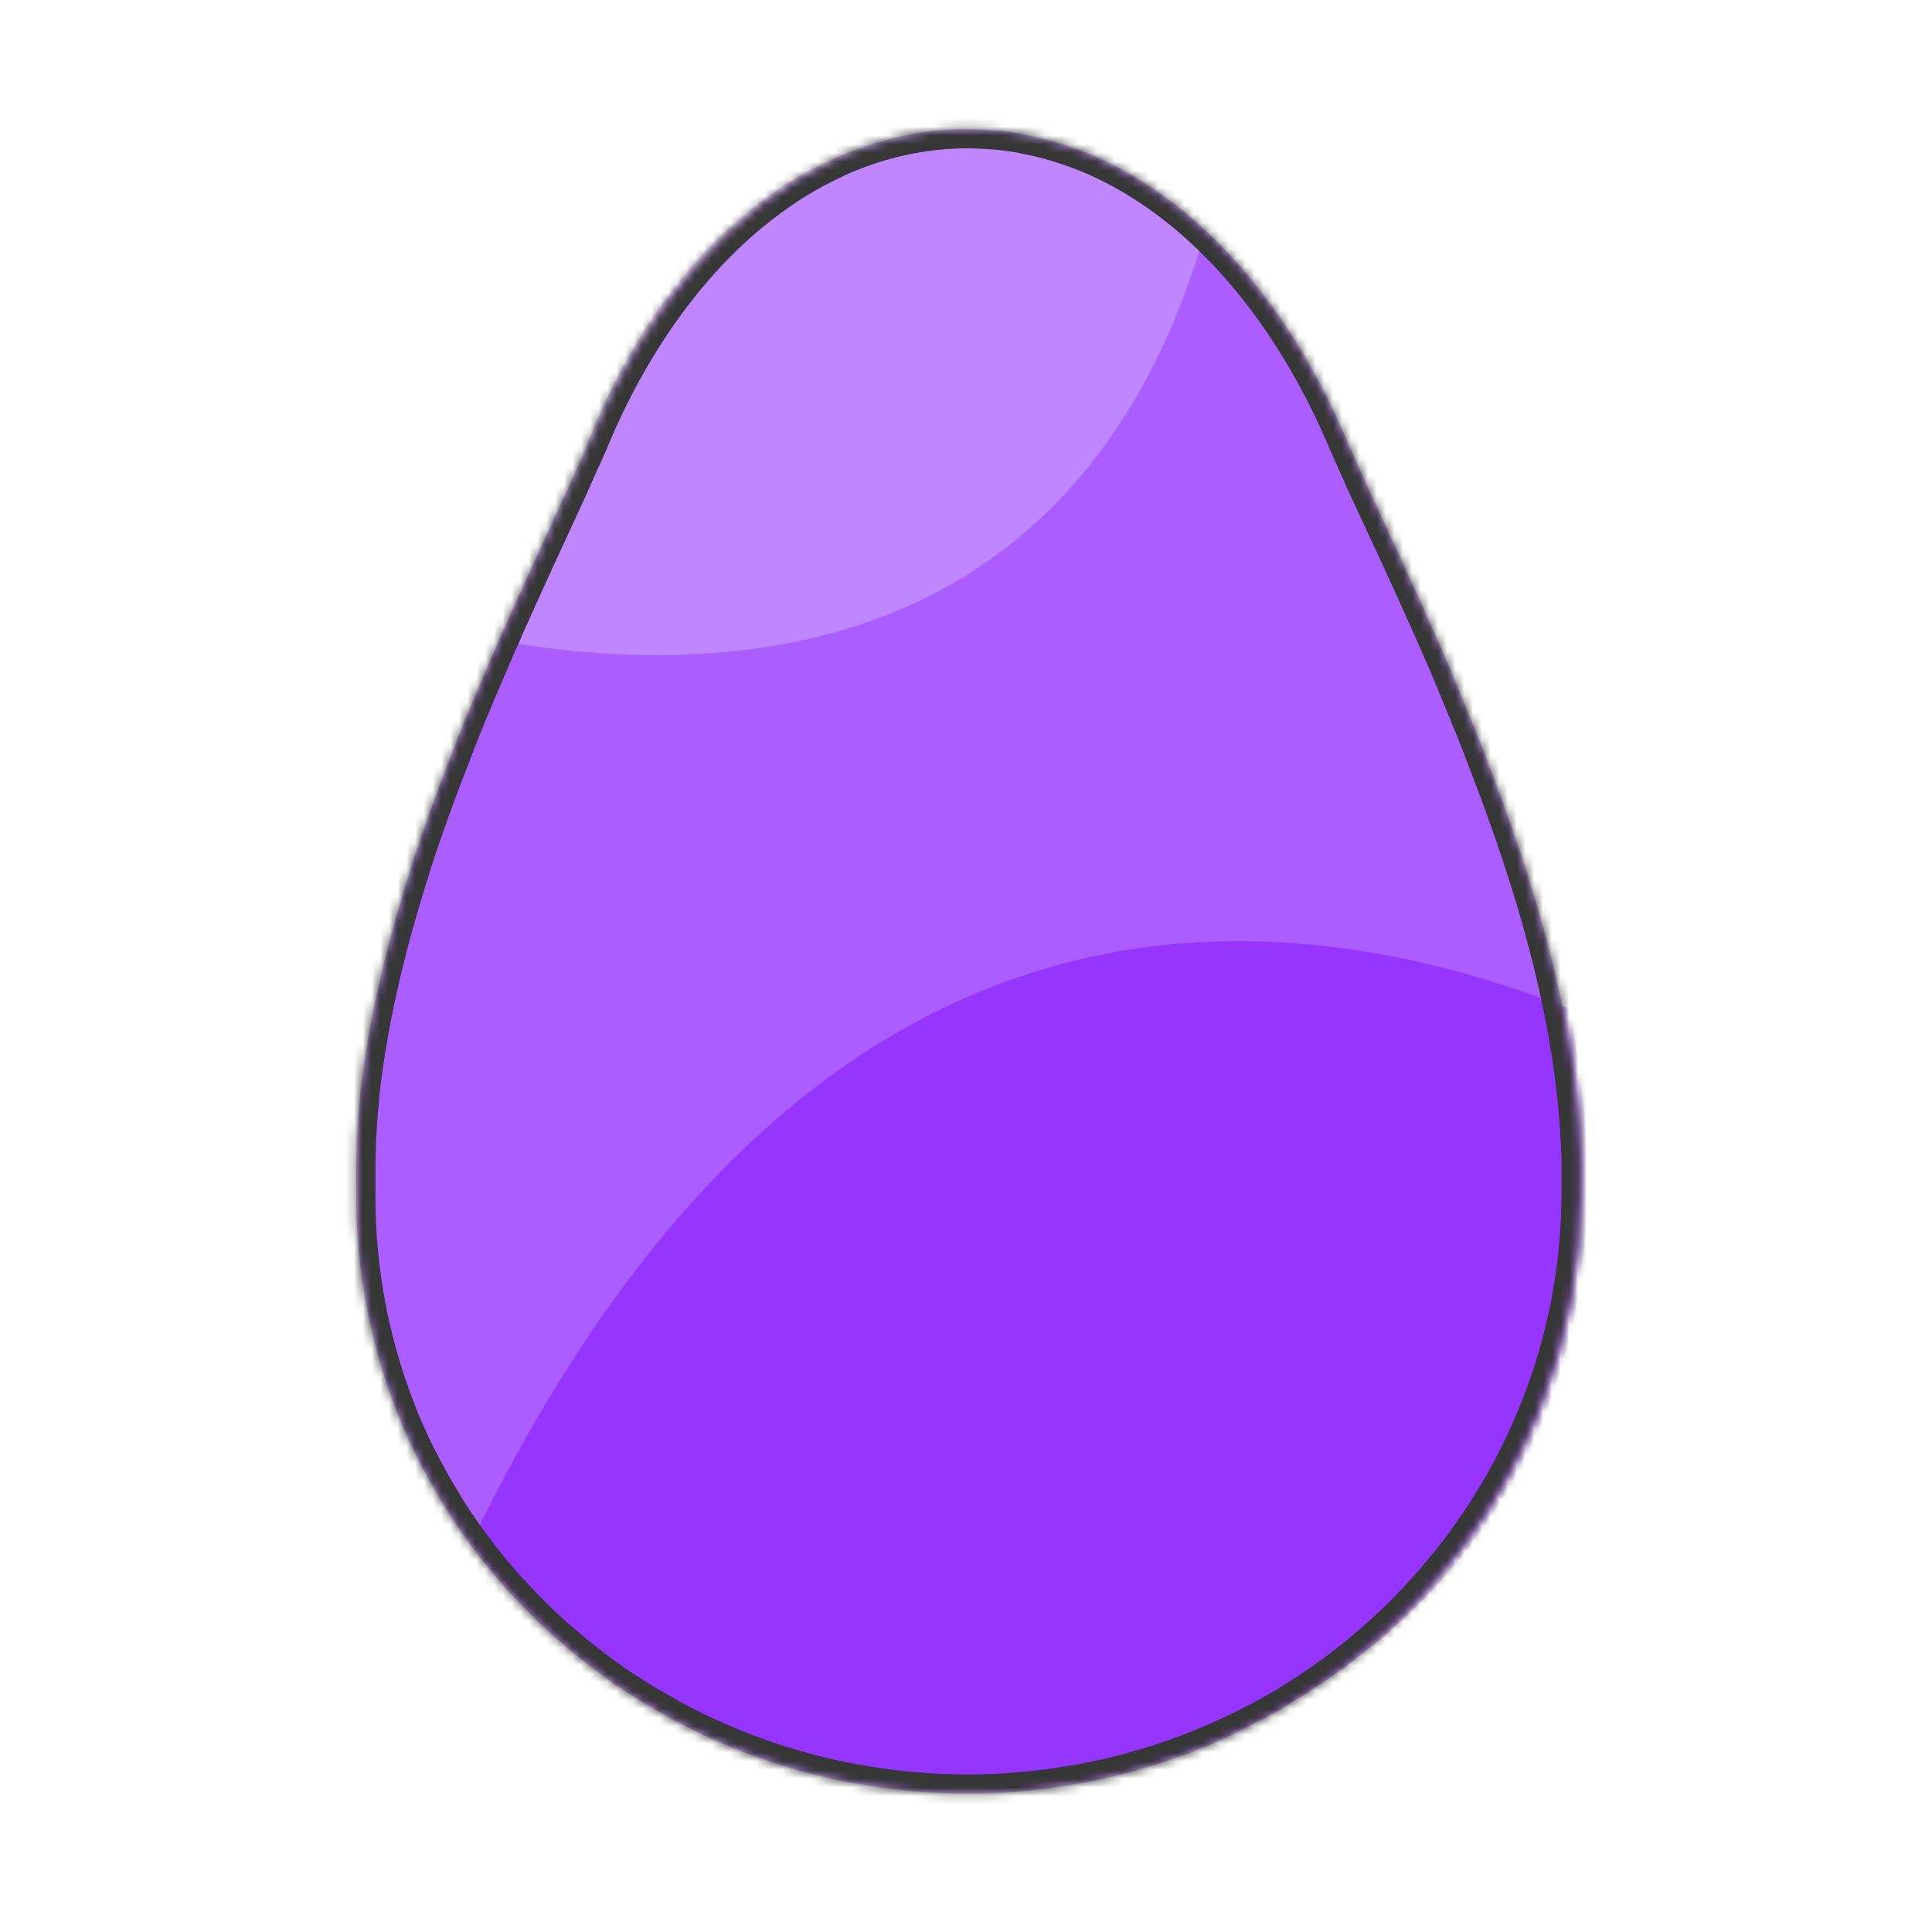
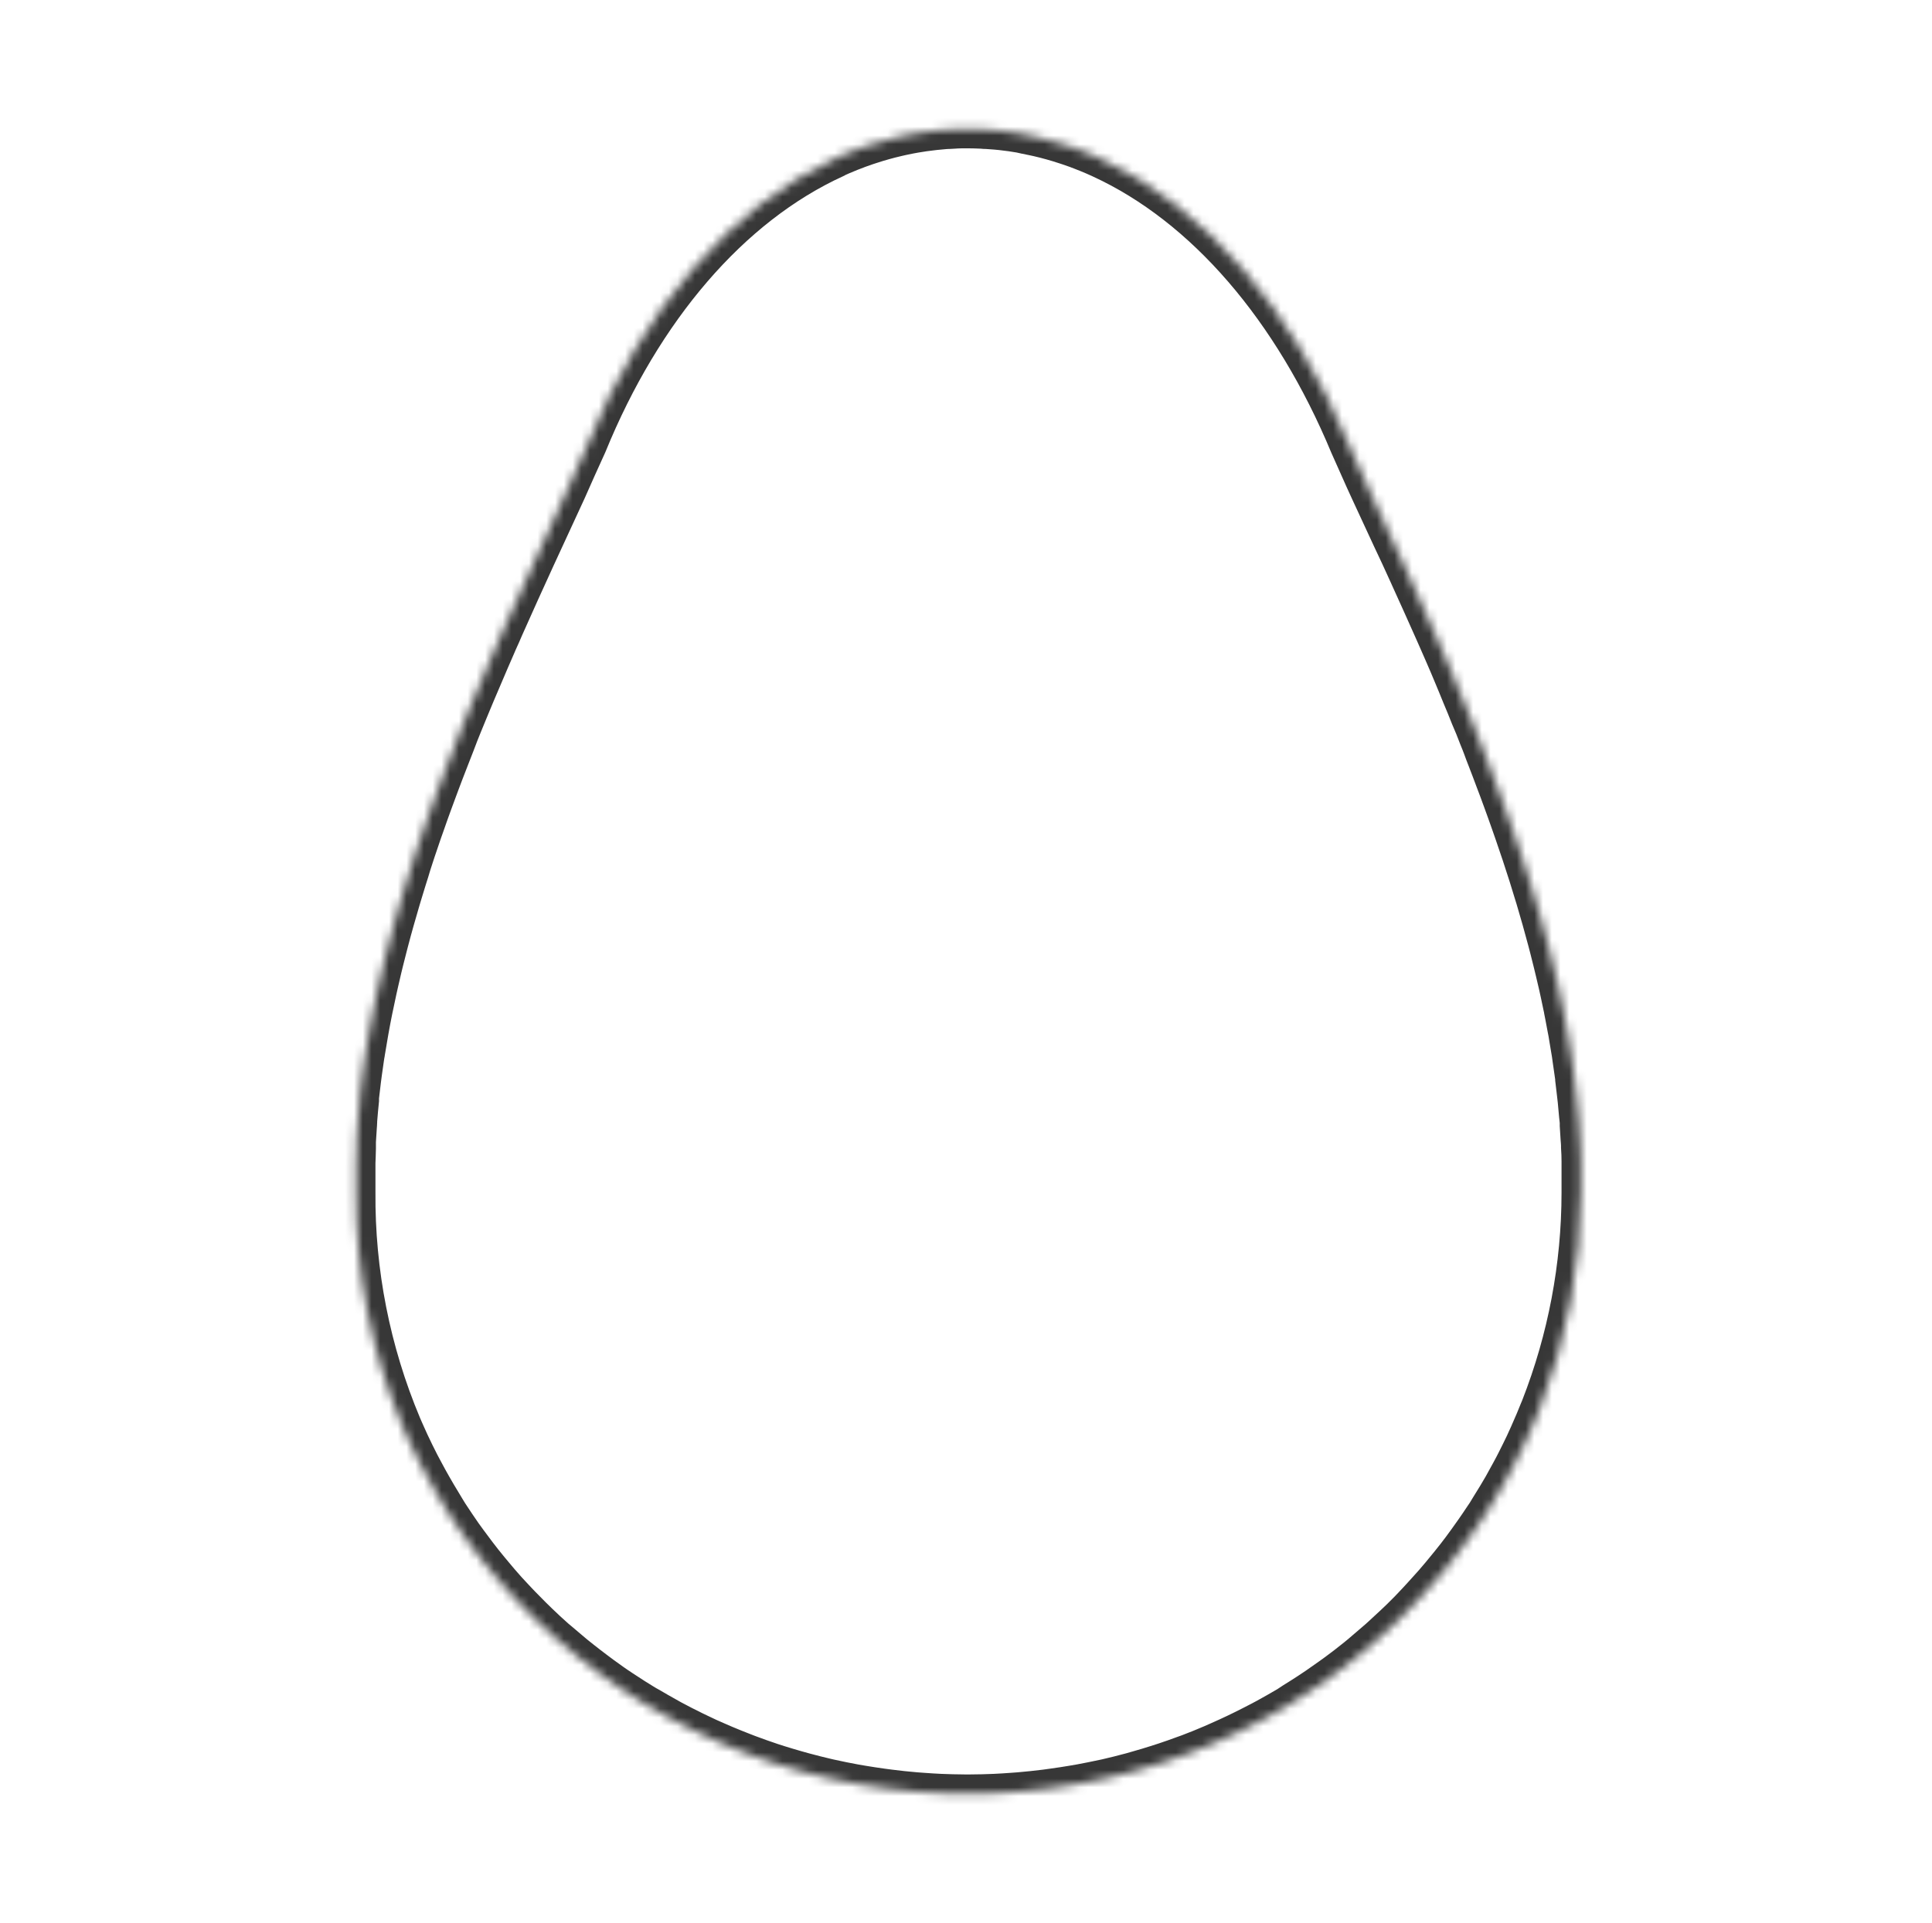
<svg xmlns="http://www.w3.org/2000/svg" width="221" height="220" viewBox="0 0 221 220" fill="none">
  <mask id="mask0_1421_131329" style="mask-type:alpha" maskUnits="userSpaceOnUse" x="40" y="14" width="141" height="192">
-     <path d="M180.823 136.465C180.823 136.378 180.823 136.296 180.823 136.205C180.823 135.383 180.823 134.556 180.823 133.728V133.647C180.823 133.401 180.823 133.166 180.823 132.906C180.823 132.352 180.803 131.799 180.764 131.247C180.764 131.189 180.764 131.137 180.764 131.079C180.764 130.805 180.73 130.531 180.71 130.257C180.681 129.776 180.656 129.256 180.617 128.751V128.516C180.617 128.242 180.568 127.968 180.543 127.698C180.499 127.218 180.46 126.737 180.411 126.256L180.382 125.943C180.357 125.684 180.323 125.424 180.294 125.169C180.24 124.688 180.186 124.207 180.127 123.755L180.098 123.515V123.371C180.068 123.13 180.029 122.89 179.995 122.649C179.931 122.168 179.867 121.716 179.794 121.25L179.735 120.827C179.735 120.827 179.735 120.803 179.735 120.793C179.701 120.577 179.661 120.36 179.627 120.144C179.554 119.663 179.475 119.206 179.392 118.74C179.363 118.567 179.338 118.394 179.309 118.22C179.274 118.028 179.235 117.836 179.196 117.639C179.113 117.158 179.02 116.701 178.931 116.23L178.828 115.706C178.828 115.706 178.828 115.667 178.828 115.643C178.794 115.475 178.755 115.306 178.721 115.162C178.623 114.681 178.52 114.2 178.417 113.72C178.338 113.364 178.265 113.008 178.182 112.652C178.074 112.171 177.956 111.69 177.843 111.209C177.76 110.863 177.682 110.517 177.594 110.176C177.471 109.666 177.339 109.156 177.211 108.651L176.961 107.689C176.81 107.132 176.658 106.569 176.501 106.006L176.28 105.203C176.045 104.376 175.805 103.549 175.56 102.722L175.536 102.655C175.297 101.853 175.05 101.052 174.796 100.25C174.707 99.967 174.609 99.683 174.521 99.399C174.345 98.861 174.173 98.322 173.997 97.784C173.884 97.447 173.771 97.11 173.654 96.774C173.492 96.293 173.33 95.812 173.164 95.331L172.791 94.264C172.63 93.783 172.468 93.34 172.301 92.879C172.169 92.508 172.032 92.138 171.9 91.773C171.733 91.326 171.571 90.883 171.41 90.436L170.983 89.306L170.493 88.003C170.351 87.623 170.204 87.243 170.057 86.868C169.91 86.493 169.719 86.007 169.567 85.574C169.415 85.142 169.268 84.815 169.116 84.43L168.626 83.175L168.136 82.016L167.646 80.79C167.485 80.4 167.323 80.006 167.156 79.616C166.99 79.227 166.823 78.813 166.666 78.414L166.176 77.236L165.686 76.068C165.515 75.668 165.343 75.265 165.167 74.865L164.711 73.822C164.52 73.384 164.329 72.947 164.133 72.509L163.971 72.144C163.073 70.121 162.171 68.116 161.266 66.128C161.217 66.013 161.163 65.897 161.114 65.787L160.247 63.892L160.1 63.57C159.773 62.874 159.447 62.179 159.12 61.483C158.302 59.709 157.488 57.949 156.67 56.193C155.852 54.438 155.112 52.693 154.318 50.952C147.869 35.449 137.834 23.658 125.883 18.171L125.804 18.133C125.358 17.931 124.907 17.734 124.457 17.551C124.221 17.45 123.967 17.359 123.741 17.267L123.129 17.032L122.261 16.729L121.85 16.594C120.821 16.254 119.772 15.961 118.704 15.714L118.214 15.608C117.91 15.541 117.601 15.478 117.298 15.421L116.69 15.286C116.352 15.233 116.019 15.175 115.681 15.127C115.342 15.079 114.887 15.021 114.49 14.978L113.892 14.921C113.539 14.892 113.186 14.863 112.834 14.844C112.662 14.844 112.486 14.844 112.309 14.815C111.785 14.791 111.256 14.771 110.722 14.771H110.663C110.129 14.771 109.6 14.771 109.075 14.815L108.546 14.844C108.193 14.844 107.845 14.892 107.492 14.921L106.895 14.978C106.498 15.021 106.101 15.07 105.704 15.127C105.307 15.185 105.028 15.233 104.695 15.286L104.062 15.401C103.759 15.459 103.45 15.522 103.146 15.589L102.681 15.695C101.612 15.942 100.564 16.235 99.535 16.575L99.123 16.709L98.251 17.017L97.638 17.253C97.398 17.344 97.148 17.436 96.923 17.537C96.472 17.719 96.021 17.916 95.575 18.118L95.502 18.171C83.555 23.653 73.52 35.444 67.223 50.87C66.425 52.611 65.645 54.356 64.871 56.112C62.539 61.151 60.113 66.383 57.732 71.749C57.482 72.322 57.242 72.899 56.972 73.471C56.918 73.606 56.86 73.735 56.801 73.87C56.561 74.423 56.311 74.976 56.076 75.534C56.036 75.62 56.002 75.702 55.968 75.789C55.478 76.957 54.958 78.135 54.463 79.314L54.39 79.487L53.802 80.9C53.689 81.17 53.577 81.439 53.469 81.708L52.925 83.035L52.552 83.963L52.062 85.247C51.925 85.594 51.788 85.94 51.656 86.286C51.391 86.959 51.131 87.632 50.872 88.306C50.72 88.715 50.563 89.118 50.411 89.522C50.259 89.926 50.132 90.268 49.995 90.643C49.857 91.018 49.7 91.431 49.558 91.826C49.416 92.22 49.289 92.561 49.157 92.932C49.024 93.302 48.858 93.778 48.711 94.201C48.588 94.543 48.466 94.884 48.348 95.225C48.103 95.934 47.863 96.641 47.628 97.346C47.54 97.611 47.456 97.875 47.368 98.139C47.197 98.664 47.025 99.188 46.878 99.712L46.574 100.674C46.427 101.155 46.285 101.611 46.143 102.083C46.045 102.4 45.952 102.717 45.854 103.044C45.702 103.559 45.555 104.073 45.408 104.588C45.33 104.852 45.251 105.117 45.178 105.386C44.967 106.141 44.756 106.896 44.56 107.656L44.389 108.315C44.242 108.882 44.1 109.445 43.958 110.012C43.889 110.301 43.816 110.589 43.747 110.882C43.624 111.397 43.507 111.911 43.389 112.426C43.325 112.71 43.257 112.993 43.198 113.277C43.066 113.869 42.938 114.465 42.821 115.056C42.777 115.249 42.737 115.446 42.698 115.638C42.541 116.412 42.394 117.187 42.257 117.966C42.218 118.182 42.179 118.398 42.145 118.62C42.042 119.192 41.944 119.764 41.855 120.341C41.855 120.442 41.821 120.543 41.801 120.649C41.772 120.812 41.752 120.976 41.728 121.13C41.65 121.668 41.571 122.207 41.498 122.745C41.463 123.01 41.424 123.27 41.395 123.529C41.307 124.202 41.228 124.876 41.155 125.549C41.155 125.616 41.155 125.688 41.155 125.756C41.155 125.823 41.155 125.799 41.155 125.818C41.155 125.837 41.155 125.866 41.155 125.89C41.076 126.669 41.003 127.453 40.944 128.232V128.405C40.944 128.578 40.919 128.747 40.91 128.92C40.87 129.482 40.831 130.045 40.802 130.608C40.802 130.737 40.802 130.862 40.802 130.992V131.415C40.802 131.968 40.758 132.517 40.748 133.065C40.748 133.233 40.748 133.401 40.748 133.57V133.796C40.748 134.58 40.748 135.359 40.748 136.138C40.748 136.229 40.748 136.311 40.748 136.397C40.671 145.544 42.46 154.613 46.011 163.071C46.167 163.446 46.339 163.812 46.501 164.182C46.662 164.552 46.77 164.797 46.917 165.1C47.29 165.898 47.677 166.689 48.079 167.471C48.24 167.779 48.407 168.082 48.569 168.389C48.848 168.918 49.137 169.442 49.436 169.967L50.009 170.957C50.337 171.505 50.671 172.049 50.989 172.587C51.117 172.789 51.234 173.001 51.362 173.198L51.465 173.352C51.945 174.089 52.435 174.817 52.935 175.535C53.14 175.824 53.351 176.107 53.557 176.391C53.91 176.872 54.272 177.353 54.635 177.834C54.86 178.127 55.081 178.415 55.311 178.704C55.759 179.262 56.211 179.812 56.669 180.353L57.208 180.993C57.756 181.634 58.315 182.253 58.883 182.849C59.118 183.104 59.373 183.354 59.599 183.604C60.03 184.051 60.466 184.489 60.902 184.926C61.147 185.167 61.392 185.407 61.637 185.643C62.264 186.249 62.906 186.845 63.558 187.422L64.048 187.831C64.626 188.312 65.204 188.826 65.797 189.312L66.581 189.937C67.096 190.346 67.61 190.74 68.135 191.134L68.875 191.687C69.615 192.226 70.345 192.755 71.129 193.265C71.305 193.385 71.486 193.5 71.668 193.616C72.285 194.026 72.911 194.424 73.544 194.808C73.819 194.977 74.093 195.145 74.373 195.289C74.975 195.645 75.583 195.996 76.2 196.337L76.886 196.722C77.715 197.164 78.547 197.597 79.39 198.006L80.032 198.314C80.686 198.634 81.355 198.94 82.041 199.232L82.894 199.602C83.6 199.901 84.31 200.184 85.025 200.463L85.609 200.689C86.505 201.026 87.407 201.343 88.323 201.651L89.058 201.887C89.764 202.108 90.474 202.319 91.185 202.521L92.052 202.762C92.88 202.988 93.713 203.195 94.556 203.392C94.679 203.421 94.801 203.454 94.929 203.478C95.909 203.695 96.854 203.887 97.825 204.065L98.643 204.204C99.383 204.329 100.113 204.44 100.877 204.546L101.75 204.661C102.73 204.786 103.744 204.897 104.753 204.979L105.518 205.036C106.194 205.084 106.87 205.132 107.551 205.161C108.477 205.2 109.408 205.224 110.339 205.229H110.638H110.697H110.996C111.927 205.229 112.858 205.2 113.784 205.161C114.465 205.132 115.142 205.084 115.818 205.036L116.582 204.979C117.597 204.897 118.601 204.781 119.606 204.661L120.502 204.536C121.232 204.435 121.972 204.325 122.673 204.204L123.594 204.046C124.46 203.885 125.322 203.712 126.182 203.526L126.529 203.454C127.49 203.233 128.444 202.994 129.391 202.738L130.229 202.497C130.92 202.305 131.601 202.098 132.277 201.882L133.194 201.588C133.938 201.343 134.664 201.084 135.408 200.809C135.595 200.742 135.786 200.68 135.972 200.607C136.87 200.268 137.757 199.909 138.633 199.53C138.897 199.42 139.157 199.3 139.417 199.184C140.049 198.905 140.681 198.617 141.308 198.319L142.21 197.881C142.847 197.568 143.479 197.241 144.101 196.919L144.797 196.549C145.62 196.102 146.429 195.635 147.247 195.159L147.977 194.678C148.551 194.323 149.119 193.967 149.682 193.596L150.569 193.005C151.104 192.64 151.628 192.269 152.152 191.894L152.931 191.332C153.663 190.793 154.382 190.238 155.087 189.668C155.323 189.485 155.543 189.288 155.773 189.1C156.263 188.687 156.753 188.268 157.243 187.84C157.532 187.59 157.812 187.36 158.096 187.085C158.537 186.688 158.973 186.284 159.404 185.874L160.193 185.124C160.83 184.498 161.457 183.868 162.065 183.2C162.276 182.979 162.477 182.748 162.683 182.527C163.114 182.046 163.54 181.589 163.957 181.113C164.221 180.81 164.481 180.502 164.741 180.195C165.098 179.771 165.451 179.339 165.799 178.906C166.049 178.593 166.289 178.286 166.544 177.968C166.975 177.415 167.392 176.853 167.803 176.28C168.082 175.901 168.352 175.516 168.621 175.131C168.989 174.607 169.347 174.078 169.699 173.544C169.783 173.414 169.876 173.289 169.964 173.155C170.106 172.938 170.234 172.708 170.371 172.486C170.655 172.034 170.934 171.582 171.209 171.126C171.424 170.76 171.645 170.399 171.856 170.029C172.156 169.5 172.45 168.966 172.738 168.428C172.983 167.976 173.228 167.524 173.453 167.067C173.762 166.451 174.07 165.836 174.364 165.216L174.889 164.062C175.104 163.581 175.315 163.1 175.526 162.595C175.692 162.196 175.859 161.797 176.016 161.398L176.177 161.013C179.243 153.178 180.818 144.857 180.823 136.465Z" fill="#F4CF64" />
-   </mask>
+     </mask>
  <g mask="url(#mask0_1421_131329)">
    <path d="M180.823 136.465C180.823 136.378 180.823 136.296 180.823 136.205C180.823 135.383 180.823 134.556 180.823 133.728V133.647C180.823 133.401 180.823 133.166 180.823 132.906C180.823 132.352 180.803 131.799 180.764 131.247C180.764 131.189 180.764 131.137 180.764 131.079C180.764 130.805 180.73 130.531 180.71 130.257C180.681 129.776 180.656 129.256 180.617 128.751V128.516C180.617 128.242 180.568 127.968 180.543 127.698C180.499 127.217 180.46 126.737 180.411 126.256L180.382 125.943C180.357 125.684 180.323 125.424 180.294 125.169C180.24 124.688 180.186 124.207 180.127 123.755L180.098 123.515V123.371C180.068 123.13 180.029 122.89 179.995 122.649C179.931 122.168 179.867 121.716 179.794 121.25L179.735 120.827C179.735 120.827 179.735 120.803 179.735 120.793C179.701 120.577 179.661 120.36 179.627 120.144C179.554 119.663 179.475 119.206 179.392 118.74C179.363 118.567 179.338 118.394 179.309 118.22C179.274 118.028 179.235 117.836 179.196 117.639C179.113 117.158 179.02 116.701 178.931 116.23L178.828 115.706C178.828 115.706 178.828 115.667 178.828 115.643C178.794 115.475 178.755 115.306 178.721 115.162C178.623 114.681 178.52 114.2 178.417 113.72C178.338 113.364 178.265 113.008 178.182 112.652C178.074 112.171 177.956 111.69 177.843 111.209C177.76 110.863 177.682 110.517 177.594 110.176C177.471 109.666 177.339 109.156 177.211 108.651L176.961 107.689C176.81 107.132 176.658 106.569 176.501 106.006L176.28 105.203C176.045 104.376 175.805 103.549 175.56 102.722L175.536 102.655C175.297 101.853 175.05 101.052 174.796 100.25C174.707 99.967 174.609 99.683 174.521 99.399C174.345 98.861 174.173 98.322 173.997 97.784C173.884 97.447 173.771 97.11 173.654 96.774C173.492 96.293 173.33 95.812 173.164 95.331L172.791 94.264C172.63 93.783 172.468 93.34 172.301 92.879C172.169 92.508 172.032 92.138 171.9 91.773C171.733 91.326 171.571 90.883 171.41 90.436L170.983 89.306L170.493 88.003C170.351 87.623 170.204 87.243 170.057 86.868C169.91 86.493 169.719 86.007 169.567 85.574C169.415 85.142 169.268 84.815 169.116 84.43L168.626 83.175L168.136 82.016L167.646 80.79C167.485 80.4 167.323 80.006 167.156 79.616C166.99 79.227 166.823 78.813 166.666 78.414L166.176 77.236L165.686 76.068C165.515 75.668 165.343 75.265 165.167 74.865L164.711 73.822C164.52 73.384 164.329 72.947 164.133 72.509L163.971 72.144C163.073 70.121 162.171 68.116 161.266 66.128C161.217 66.013 161.163 65.897 161.114 65.787L160.247 63.892L160.1 63.57C159.773 62.874 159.447 62.179 159.12 61.483C158.302 59.709 157.488 57.949 156.67 56.193C155.852 54.438 155.112 52.693 154.318 50.952C147.869 35.449 137.834 23.658 125.883 18.171L125.804 18.133C125.358 17.931 124.908 17.734 124.457 17.551C124.221 17.45 123.967 17.359 123.741 17.267L123.129 17.032L122.261 16.729L121.85 16.594C120.821 16.254 119.772 15.961 118.704 15.714L118.214 15.608C117.91 15.541 117.601 15.478 117.298 15.421L116.69 15.286C116.352 15.233 116.019 15.175 115.681 15.127C115.342 15.079 114.887 15.021 114.49 14.978L113.892 14.921C113.539 14.892 113.186 14.863 112.834 14.844C112.662 14.844 112.486 14.844 112.309 14.815C111.785 14.791 111.256 14.771 110.722 14.771H110.663C110.129 14.771 109.6 14.771 109.075 14.815L108.546 14.844C108.193 14.844 107.845 14.892 107.492 14.921L106.895 14.978C106.498 15.021 106.101 15.07 105.704 15.127C105.307 15.185 105.028 15.233 104.695 15.286L104.062 15.401C103.759 15.459 103.45 15.522 103.146 15.589L102.681 15.695C101.612 15.942 100.564 16.235 99.535 16.575L99.123 16.709L98.251 17.017L97.638 17.253C97.398 17.344 97.148 17.436 96.923 17.537C96.472 17.719 96.021 17.916 95.575 18.118L95.502 18.171C83.555 23.653 73.52 35.444 67.223 50.87C66.425 52.611 65.645 54.356 64.871 56.112C62.539 61.151 60.113 66.383 57.732 71.749C57.482 72.322 57.242 72.899 56.972 73.471C56.918 73.606 56.86 73.735 56.801 73.87C56.561 74.423 56.311 74.976 56.076 75.534C56.036 75.62 56.002 75.702 55.968 75.789C55.478 76.957 54.958 78.135 54.463 79.314L54.39 79.487L53.802 80.9C53.689 81.17 53.577 81.439 53.469 81.708L52.925 83.035L52.552 83.963L52.062 85.247C51.925 85.594 51.788 85.94 51.656 86.286C51.391 86.959 51.131 87.632 50.872 88.306C50.72 88.715 50.563 89.118 50.411 89.522C50.259 89.926 50.132 90.268 49.995 90.643C49.857 91.018 49.7 91.431 49.558 91.826C49.416 92.22 49.289 92.561 49.157 92.932C49.024 93.302 48.858 93.778 48.711 94.201C48.588 94.543 48.466 94.884 48.348 95.225C48.103 95.934 47.863 96.641 47.628 97.346C47.54 97.611 47.456 97.875 47.368 98.139C47.197 98.664 47.025 99.188 46.878 99.712L46.574 100.674C46.427 101.155 46.285 101.611 46.143 102.083C46.045 102.4 45.952 102.717 45.854 103.044C45.702 103.559 45.555 104.073 45.408 104.588C45.33 104.852 45.251 105.117 45.178 105.386C44.967 106.141 44.756 106.896 44.56 107.656L44.389 108.315C44.242 108.882 44.1 109.445 43.958 110.012C43.889 110.301 43.816 110.589 43.747 110.882C43.624 111.397 43.507 111.911 43.389 112.426C43.325 112.71 43.257 112.993 43.198 113.277C43.066 113.869 42.938 114.465 42.821 115.056C42.777 115.249 42.737 115.446 42.698 115.638C42.541 116.412 42.394 117.187 42.257 117.966C42.218 118.182 42.179 118.398 42.145 118.62C42.042 119.192 41.944 119.764 41.855 120.341C41.855 120.442 41.821 120.543 41.801 120.649C41.772 120.812 41.752 120.976 41.728 121.13C41.65 121.668 41.571 122.207 41.498 122.745C41.463 123.01 41.424 123.27 41.395 123.529C41.307 124.202 41.228 124.876 41.155 125.549C41.155 125.616 41.155 125.688 41.155 125.756C41.155 125.823 41.155 125.799 41.155 125.818C41.155 125.837 41.155 125.866 41.155 125.89C41.076 126.669 41.003 127.453 40.944 128.232V128.405C40.944 128.578 40.919 128.747 40.91 128.92C40.87 129.482 40.831 130.045 40.802 130.608C40.802 130.737 40.802 130.862 40.802 130.992V131.415C40.802 131.968 40.758 132.517 40.748 133.065C40.748 133.233 40.748 133.401 40.748 133.57V133.796C40.748 134.58 40.748 135.359 40.748 136.138C40.748 136.229 40.748 136.311 40.748 136.397C40.671 145.544 42.46 154.613 46.011 163.071C46.167 163.446 46.339 163.812 46.501 164.182C46.662 164.552 46.77 164.797 46.917 165.1C47.29 165.898 47.677 166.689 48.079 167.471C48.24 167.779 48.407 168.082 48.569 168.389C48.848 168.918 49.137 169.442 49.436 169.967L50.009 170.957C50.337 171.505 50.671 172.049 50.989 172.587C51.117 172.789 51.234 173.001 51.362 173.198L51.465 173.352C51.945 174.089 52.435 174.817 52.935 175.535C53.14 175.824 53.351 176.107 53.557 176.391C53.91 176.872 54.272 177.353 54.635 177.834C54.86 178.127 55.081 178.415 55.311 178.704C55.759 179.262 56.211 179.812 56.669 180.353L57.208 180.993C57.756 181.634 58.315 182.253 58.883 182.849C59.118 183.104 59.373 183.354 59.599 183.604C60.03 184.051 60.466 184.489 60.902 184.926C61.147 185.167 61.392 185.407 61.637 185.643C62.264 186.249 62.906 186.845 63.558 187.422L64.048 187.831C64.626 188.312 65.204 188.826 65.797 189.312L66.581 189.937C67.096 190.346 67.61 190.74 68.135 191.134L68.875 191.687C69.615 192.226 70.345 192.755 71.129 193.265C71.305 193.385 71.486 193.5 71.668 193.616C72.285 194.026 72.911 194.424 73.544 194.808C73.819 194.977 74.093 195.145 74.373 195.289C74.975 195.645 75.583 195.996 76.2 196.337L76.886 196.722C77.715 197.164 78.547 197.597 79.39 198.006L80.032 198.314C80.686 198.634 81.355 198.94 82.041 199.232L82.894 199.602C83.6 199.901 84.31 200.184 85.025 200.463L85.609 200.689C86.505 201.026 87.407 201.343 88.323 201.651L89.058 201.887C89.764 202.108 90.474 202.319 91.185 202.521L92.052 202.762C92.88 202.988 93.713 203.195 94.556 203.392C94.679 203.421 94.801 203.454 94.929 203.478C95.909 203.695 96.854 203.887 97.825 204.065L98.643 204.204C99.383 204.329 100.113 204.44 100.877 204.546L101.75 204.661C102.73 204.786 103.744 204.897 104.753 204.979L105.518 205.036C106.194 205.084 106.87 205.132 107.551 205.161C108.477 205.2 109.408 205.224 110.339 205.229H110.996C111.927 205.229 112.858 205.2 113.784 205.161C114.465 205.132 115.142 205.084 115.818 205.036L116.582 204.979C117.597 204.897 118.601 204.781 119.606 204.661L120.502 204.536C121.232 204.435 121.972 204.325 122.673 204.204L123.594 204.046C124.46 203.885 125.322 203.712 126.182 203.526L126.529 203.454C127.49 203.233 128.444 202.994 129.391 202.738L130.229 202.497C130.92 202.305 131.601 202.098 132.277 201.882L133.194 201.588C133.938 201.343 134.664 201.084 135.408 200.809C135.595 200.742 135.786 200.68 135.972 200.607C136.87 200.268 137.757 199.909 138.633 199.53C138.897 199.42 139.157 199.3 139.417 199.184C140.049 198.905 140.681 198.617 141.308 198.319L142.21 197.881C142.847 197.568 143.479 197.241 144.101 196.919L144.797 196.549C145.62 196.102 146.429 195.635 147.247 195.159L147.977 194.678C148.551 194.323 149.119 193.967 149.682 193.596L150.569 193.005C151.104 192.64 151.628 192.269 152.152 191.894L152.931 191.332C153.663 190.793 154.382 190.238 155.087 189.668C155.323 189.485 155.543 189.288 155.773 189.1C156.263 188.687 156.753 188.268 157.243 187.84C157.532 187.59 157.812 187.36 158.096 187.085C158.537 186.688 158.973 186.284 159.404 185.874L160.193 185.124C160.83 184.498 161.457 183.868 162.065 183.2C162.276 182.979 162.477 182.748 162.683 182.527C163.114 182.046 163.54 181.589 163.957 181.113C164.221 180.81 164.481 180.502 164.741 180.195C165.098 179.771 165.451 179.339 165.799 178.906C166.049 178.593 166.289 178.286 166.544 177.968C166.975 177.415 167.392 176.853 167.803 176.28C168.082 175.901 168.352 175.516 168.621 175.131C168.989 174.607 169.347 174.078 169.699 173.544C169.783 173.414 169.876 173.289 169.964 173.155C170.106 172.938 170.234 172.708 170.371 172.486C170.655 172.034 170.934 171.582 171.209 171.126C171.424 170.76 171.645 170.399 171.856 170.029C172.156 169.5 172.45 168.966 172.738 168.428C172.983 167.976 173.228 167.524 173.453 167.067C173.762 166.451 174.07 165.836 174.364 165.216L174.889 164.062C175.104 163.581 175.315 163.1 175.526 162.595C175.692 162.196 175.859 161.797 176.016 161.398L176.177 161.013C179.243 153.178 180.818 144.857 180.823 136.465Z" fill="#AB5DFD" />
-     <path d="M137.743 26.941C133.629 23.014 128.799 19.881 123.506 17.704L123.419 17.695L122.087 17.167L121.37 16.925L120.768 16.726L119.899 16.469L119.485 16.353C118.423 16.066 117.409 15.837 116.348 15.647L115.883 15.601L114.97 15.457L114.344 15.395L113.349 15.297L112.171 15.18L111.577 15.122L110.543 15.094L110.024 15.043C109.505 14.992 108.932 15.043 108.46 15.071L108.395 15.064C107.88 15.088 107.352 15.122 106.835 15.167L106.316 15.223L105.289 15.336L104.691 15.416L103.579 15.617L102.599 15.809L101.974 15.94L101.078 16.163L100.628 16.29C99.589 16.561 98.564 16.885 97.559 17.261L97.151 17.403L96.309 17.738L95.716 17.989L95.019 18.296C94.584 18.488 94.148 18.692 93.712 18.906L93.641 18.952C82.011 24.734 72.533 36.471 66.894 51.533C66.173 53.24 65.462 54.955 64.761 56.678C62.639 61.611 60.455 66.73 58.289 71.98L57.717 73.412C82.745 77.695 123.276 76.226 137.743 26.941Z" fill="#C086FE" />
-     <path d="M53.962 176.37L54.125 176.594C54.619 177.243 55.118 177.916 55.635 178.515L56.289 179.299L57.486 180.667L58.147 181.42C58.723 182.055 59.315 182.671 59.971 183.302L60.403 183.728C60.937 184.254 61.481 184.783 62.03 185.291L62.756 185.959C63.231 186.395 63.687 186.816 64.2 187.239L64.889 187.822C65.59 188.408 66.295 188.972 67.003 189.526L67.514 189.905C68.099 190.354 68.689 190.783 69.289 191.215L70.069 191.752C70.645 192.145 71.22 192.537 71.801 192.909L72.46 193.331C73.238 193.824 74.03 194.309 74.837 194.776L75.457 195.123L77.384 196.17L78.204 196.584C78.88 196.933 79.561 197.262 80.231 197.587L80.793 197.845C81.66 198.248 82.534 198.619 83.422 198.983L84.137 199.263C84.819 199.537 85.504 199.8 86.213 200.057L87.059 200.357C87.864 200.636 88.672 200.904 89.493 201.165C89.622 201.194 89.74 201.22 89.87 201.249C90.811 201.525 91.755 201.791 92.704 202.036L93.521 202.219C94.251 202.382 94.982 202.546 95.67 202.699L96.519 202.889C97.496 203.108 98.485 203.328 99.489 203.432L100.243 203.545L102.267 203.833C103.189 203.951 104.107 204.035 105.037 204.122L105.327 204.187L105.38 204.199L105.683 204.211C106.614 204.288 107.54 204.34 108.471 204.372L110.508 204.41L111.275 204.416C112.29 204.423 113.302 204.396 114.306 204.357L115.222 204.308C115.953 204.274 116.689 204.218 117.415 204.16L118.337 204.081C119.225 204.004 120.097 203.902 120.97 203.789L121.319 203.746C122.3 203.613 123.263 203.455 124.227 203.296L125.089 203.137L127.179 202.702L128.12 202.494C128.872 202.321 129.64 202.13 130.393 201.902L130.97 201.756C131.899 201.502 132.812 201.222 133.716 200.929L134.525 200.659C135.184 200.447 135.834 200.225 136.476 199.995L137.416 199.644C138.084 199.397 138.732 199.135 139.383 198.862L140.108 198.562C140.948 198.193 141.79 197.809 142.636 197.411C142.9 197.294 143.146 197.162 143.413 197.035C144.012 196.74 144.601 196.443 145.195 196.124L146.135 195.63C146.691 195.326 147.25 195.011 147.801 194.683L148.624 194.207C149.398 193.742 150.162 193.274 150.92 192.784L151.646 192.286C152.18 191.932 152.717 191.568 153.235 191.189L154.154 190.537C154.622 190.179 155.097 189.834 155.532 189.47L156.388 188.803C157.07 188.251 157.773 187.704 158.414 187.133L159.087 186.524C159.555 186.112 160.013 185.697 160.506 185.279L161.363 184.459C161.758 184.074 162.141 183.686 162.525 183.299C162.909 182.912 163.084 182.742 163.355 182.451C163.832 181.952 164.288 181.449 164.746 180.936C165.053 180.586 165.361 180.237 165.657 179.885C165.953 179.533 166.469 178.967 166.871 178.451L167.168 178.1C167.328 177.894 167.468 177.683 167.626 177.487C167.948 177.075 168.27 176.663 168.572 176.236C168.875 175.808 169.075 175.578 169.313 175.235C169.662 174.752 169.986 174.285 170.331 173.769C170.677 173.252 170.886 172.936 171.154 172.512C171.513 171.943 171.871 171.374 172.218 170.802L172.84 169.731C173.091 169.281 173.353 168.834 173.596 168.371L174.195 167.251L174.379 166.896C178.092 159.605 180.362 151.693 181.069 143.574L181.125 143.334C181.197 142.536 181.269 141.738 181.318 140.946L181.337 140.862C181.39 140.632 181.358 140.383 181.379 140.146C181.401 139.612 181.439 139.059 181.456 138.546L181.493 138.389C181.551 138.138 181.502 137.863 181.517 137.602C181.53 137.11 181.54 136.628 181.539 136.144C181.563 136.069 181.581 135.992 181.593 135.914C181.651 135.663 181.591 135.386 181.585 135.12C181.59 134.659 181.584 134.196 181.581 133.723L181.582 133.426L181.554 132.671C181.535 132.216 181.53 131.753 181.511 131.298L181.39 131.04L181.422 130.904L181.381 130.202L181.301 128.842C181.333 128.706 181.287 128.564 181.273 128.428L181.218 127.789C181.189 127.332 181.146 126.882 181.106 126.422C181.089 126.253 181.082 126.087 181.065 125.918C181.041 125.726 181.018 125.533 181.006 125.344L180.783 123.919L180.733 123.402C180.77 123.245 180.696 123.074 180.668 122.903C180.617 122.441 180.556 121.976 180.486 121.498C180.416 121.021 180.397 120.807 180.344 120.454L180.134 119.021C180.078 118.679 180.021 118.336 179.974 118.007L179.719 116.476L179.557 115.515L179.577 115.432C141.425 100.469 90.596 100.68 53.962 176.37Z" fill="#9635FD" />
+     <path d="M137.743 26.941C133.629 23.014 128.799 19.881 123.506 17.704L123.419 17.695L122.087 17.167L121.37 16.925L120.768 16.726L119.899 16.469L119.485 16.353C118.423 16.066 117.409 15.837 116.348 15.647L115.883 15.601L114.97 15.457L114.344 15.395L113.349 15.297L112.171 15.18L111.577 15.122L110.543 15.094L110.024 15.043C109.505 14.992 108.932 15.043 108.46 15.071L108.395 15.064C107.88 15.088 107.352 15.122 106.835 15.167L106.316 15.223L105.289 15.336L104.691 15.416L103.579 15.617L102.599 15.809L101.974 15.94L101.078 16.163L100.628 16.29C99.589 16.561 98.564 16.885 97.559 17.261L97.151 17.403L96.309 17.738L95.716 17.989L95.019 18.296C94.584 18.488 94.148 18.692 93.712 18.906L93.641 18.952C82.011 24.734 72.533 36.471 66.894 51.533C66.173 53.24 65.462 54.955 64.761 56.678C62.639 61.611 60.455 66.73 58.289 71.98C82.745 77.695 123.276 76.226 137.743 26.941Z" fill="#C086FE" />
  </g>
  <mask id="path-5-inside-1_1421_131329" fill="white">
    <path d="M180.823 136.465C180.823 136.378 180.823 136.296 180.823 136.205C180.823 135.383 180.823 134.556 180.823 133.728V133.647C180.823 133.401 180.823 133.166 180.823 132.906C180.823 132.352 180.803 131.799 180.764 131.247C180.764 131.189 180.764 131.137 180.764 131.079C180.764 130.805 180.73 130.531 180.71 130.257C180.681 129.776 180.656 129.256 180.617 128.751V128.516C180.617 128.242 180.568 127.968 180.543 127.698C180.499 127.218 180.46 126.737 180.411 126.256L180.382 125.943C180.357 125.684 180.323 125.424 180.294 125.169C180.24 124.688 180.186 124.207 180.127 123.755L180.098 123.515V123.371C180.068 123.13 180.029 122.89 179.995 122.649C179.931 122.168 179.867 121.716 179.794 121.25L179.735 120.827C179.735 120.827 179.735 120.803 179.735 120.793C179.701 120.577 179.661 120.36 179.627 120.144C179.554 119.663 179.475 119.206 179.392 118.74C179.363 118.567 179.338 118.394 179.309 118.22C179.274 118.028 179.235 117.836 179.196 117.639C179.113 117.158 179.02 116.701 178.931 116.23L178.828 115.706C178.828 115.706 178.828 115.667 178.828 115.643C178.794 115.475 178.755 115.306 178.721 115.162C178.623 114.681 178.52 114.2 178.417 113.72C178.338 113.364 178.265 113.008 178.182 112.652C178.074 112.171 177.956 111.69 177.843 111.209C177.76 110.863 177.682 110.517 177.594 110.176C177.471 109.666 177.339 109.156 177.211 108.651L176.961 107.689C176.81 107.132 176.658 106.569 176.501 106.006L176.28 105.203C176.045 104.376 175.805 103.549 175.56 102.722L175.536 102.655C175.297 101.853 175.05 101.052 174.796 100.25C174.707 99.967 174.609 99.683 174.521 99.399C174.345 98.861 174.173 98.322 173.997 97.784C173.884 97.447 173.771 97.11 173.654 96.774C173.492 96.293 173.33 95.812 173.164 95.331L172.791 94.264C172.63 93.783 172.468 93.34 172.301 92.879C172.169 92.508 172.032 92.138 171.9 91.773C171.733 91.326 171.571 90.883 171.41 90.436L170.983 89.306L170.493 88.003C170.351 87.623 170.204 87.243 170.057 86.868C169.91 86.493 169.719 86.007 169.567 85.574C169.415 85.142 169.268 84.815 169.116 84.43L168.626 83.175L168.136 82.016L167.646 80.79C167.485 80.4 167.323 80.006 167.156 79.616C166.99 79.227 166.823 78.813 166.666 78.414L166.176 77.236L165.686 76.068C165.515 75.668 165.343 75.265 165.167 74.865L164.711 73.822C164.52 73.384 164.329 72.947 164.133 72.509L163.971 72.144C163.073 70.121 162.171 68.116 161.266 66.128C161.217 66.013 161.163 65.897 161.114 65.787L160.247 63.892L160.1 63.57C159.773 62.874 159.447 62.179 159.12 61.483C158.302 59.709 157.488 57.949 156.67 56.193C155.852 54.438 155.112 52.693 154.318 50.952C147.869 35.449 137.834 23.658 125.883 18.171L125.804 18.133C125.358 17.931 124.907 17.734 124.457 17.551C124.221 17.45 123.967 17.359 123.741 17.267L123.129 17.032L122.261 16.729L121.85 16.594C120.821 16.254 119.772 15.961 118.704 15.714L118.214 15.608C117.91 15.541 117.601 15.478 117.298 15.421L116.69 15.286C116.352 15.233 116.019 15.175 115.681 15.127C115.342 15.079 114.887 15.021 114.49 14.978L113.892 14.921C113.539 14.892 113.186 14.863 112.834 14.844C112.662 14.844 112.486 14.844 112.309 14.815C111.785 14.791 111.256 14.771 110.722 14.771H110.663C110.129 14.771 109.6 14.771 109.075 14.815L108.546 14.844C108.193 14.844 107.845 14.892 107.492 14.921L106.895 14.978C106.498 15.021 106.101 15.07 105.704 15.127C105.307 15.185 105.028 15.233 104.695 15.286L104.062 15.401C103.759 15.459 103.45 15.522 103.146 15.589L102.681 15.695C101.612 15.942 100.564 16.235 99.535 16.575L99.123 16.709L98.251 17.017L97.638 17.253C97.398 17.344 97.148 17.436 96.923 17.537C96.472 17.719 96.021 17.916 95.575 18.118L95.502 18.171C83.555 23.653 73.52 35.444 67.223 50.87C66.425 52.611 65.645 54.356 64.871 56.112C62.539 61.151 60.113 66.383 57.732 71.749C57.482 72.322 57.242 72.899 56.972 73.471C56.918 73.606 56.86 73.735 56.801 73.87C56.561 74.423 56.311 74.976 56.076 75.534C56.036 75.62 56.002 75.702 55.968 75.789C55.478 76.957 54.958 78.135 54.463 79.314L54.39 79.487L53.802 80.9C53.689 81.17 53.577 81.439 53.469 81.708L52.925 83.035L52.552 83.963L52.062 85.247C51.925 85.594 51.788 85.94 51.656 86.286C51.391 86.959 51.131 87.632 50.872 88.306C50.72 88.715 50.563 89.118 50.411 89.522C50.259 89.926 50.132 90.268 49.995 90.643C49.857 91.018 49.7 91.431 49.558 91.826C49.416 92.22 49.289 92.561 49.157 92.932C49.024 93.302 48.858 93.778 48.711 94.201C48.588 94.543 48.466 94.884 48.348 95.225C48.103 95.934 47.863 96.641 47.628 97.346C47.54 97.611 47.456 97.875 47.368 98.139C47.197 98.664 47.025 99.188 46.878 99.712L46.574 100.674C46.427 101.155 46.285 101.611 46.143 102.083C46.045 102.4 45.952 102.717 45.854 103.044C45.702 103.559 45.555 104.073 45.408 104.588C45.33 104.852 45.251 105.117 45.178 105.386C44.967 106.141 44.756 106.896 44.56 107.656L44.389 108.315C44.242 108.882 44.1 109.445 43.958 110.012C43.889 110.301 43.816 110.589 43.747 110.882C43.624 111.397 43.507 111.911 43.389 112.426C43.325 112.71 43.257 112.993 43.198 113.277C43.066 113.869 42.938 114.465 42.821 115.056C42.777 115.249 42.737 115.446 42.698 115.638C42.541 116.412 42.394 117.187 42.257 117.966C42.218 118.182 42.179 118.398 42.145 118.62C42.042 119.192 41.944 119.764 41.855 120.341C41.855 120.442 41.821 120.543 41.801 120.649C41.772 120.812 41.752 120.976 41.728 121.13C41.65 121.668 41.571 122.207 41.498 122.745C41.463 123.01 41.424 123.27 41.395 123.529C41.307 124.202 41.228 124.876 41.155 125.549C41.155 125.616 41.155 125.688 41.155 125.756C41.155 125.823 41.155 125.799 41.155 125.818C41.155 125.837 41.155 125.866 41.155 125.89C41.076 126.669 41.003 127.453 40.944 128.232V128.405C40.944 128.578 40.919 128.747 40.91 128.92C40.87 129.482 40.831 130.045 40.802 130.608C40.802 130.737 40.802 130.862 40.802 130.992V131.415C40.802 131.968 40.758 132.517 40.748 133.065C40.748 133.233 40.748 133.401 40.748 133.57V133.796C40.748 134.58 40.748 135.359 40.748 136.138C40.748 136.229 40.748 136.311 40.748 136.397C40.671 145.544 42.46 154.613 46.011 163.071C46.167 163.446 46.339 163.812 46.501 164.182C46.662 164.552 46.77 164.797 46.917 165.1C47.29 165.898 47.677 166.689 48.079 167.471C48.24 167.779 48.407 168.082 48.569 168.389C48.848 168.918 49.137 169.442 49.436 169.967L50.009 170.957C50.337 171.505 50.671 172.049 50.989 172.587C51.117 172.789 51.234 173.001 51.362 173.198L51.465 173.352C51.945 174.089 52.435 174.817 52.935 175.535C53.14 175.824 53.351 176.107 53.557 176.391C53.91 176.872 54.272 177.353 54.635 177.834C54.86 178.127 55.081 178.415 55.311 178.704C55.759 179.262 56.211 179.812 56.669 180.353L57.208 180.993C57.756 181.634 58.315 182.253 58.883 182.849C59.118 183.104 59.373 183.354 59.599 183.604C60.03 184.051 60.466 184.489 60.902 184.926C61.147 185.167 61.392 185.407 61.637 185.643C62.264 186.249 62.906 186.845 63.558 187.422L64.048 187.831C64.626 188.312 65.204 188.826 65.797 189.312L66.581 189.937C67.096 190.346 67.61 190.74 68.135 191.134L68.875 191.687C69.615 192.226 70.345 192.755 71.129 193.265C71.305 193.385 71.486 193.5 71.668 193.616C72.285 194.026 72.911 194.424 73.544 194.808C73.819 194.977 74.093 195.145 74.373 195.289C74.975 195.645 75.583 195.996 76.2 196.337L76.886 196.722C77.715 197.164 78.547 197.597 79.39 198.006L80.032 198.314C80.686 198.634 81.355 198.94 82.041 199.232L82.894 199.602C83.6 199.901 84.31 200.184 85.025 200.463L85.609 200.689C86.505 201.026 87.407 201.343 88.323 201.651L89.058 201.887C89.764 202.108 90.474 202.319 91.185 202.521L92.052 202.762C92.88 202.988 93.713 203.195 94.556 203.392C94.679 203.421 94.801 203.454 94.929 203.478C95.909 203.695 96.854 203.887 97.825 204.065L98.643 204.204C99.383 204.329 100.113 204.44 100.877 204.546L101.75 204.661C102.73 204.786 103.744 204.897 104.753 204.979L105.518 205.036C106.194 205.084 106.87 205.132 107.551 205.161C108.477 205.2 109.408 205.224 110.339 205.229H110.638H110.697H110.996C111.927 205.229 112.858 205.2 113.784 205.161C114.465 205.132 115.142 205.084 115.818 205.036L116.582 204.979C117.597 204.897 118.601 204.781 119.606 204.661L120.502 204.536C121.232 204.435 121.972 204.325 122.673 204.204L123.594 204.046C124.46 203.885 125.322 203.712 126.182 203.526L126.529 203.454C127.49 203.233 128.444 202.994 129.391 202.738L130.229 202.497C130.92 202.305 131.601 202.098 132.277 201.882L133.194 201.588C133.938 201.343 134.664 201.084 135.408 200.809C135.595 200.742 135.786 200.68 135.972 200.607C136.87 200.268 137.757 199.909 138.633 199.53C138.897 199.42 139.157 199.3 139.417 199.184C140.049 198.905 140.681 198.617 141.308 198.319L142.21 197.881C142.847 197.568 143.479 197.241 144.101 196.919L144.797 196.549C145.62 196.102 146.429 195.635 147.247 195.159L147.977 194.678C148.551 194.323 149.119 193.967 149.682 193.596L150.569 193.005C151.104 192.64 151.628 192.269 152.152 191.894L152.931 191.332C153.663 190.793 154.382 190.238 155.087 189.668C155.323 189.485 155.543 189.288 155.773 189.1C156.263 188.687 156.753 188.268 157.243 187.84C157.532 187.59 157.812 187.36 158.096 187.085C158.537 186.688 158.973 186.284 159.404 185.874L160.193 185.124C160.83 184.498 161.457 183.868 162.065 183.2C162.276 182.979 162.477 182.748 162.683 182.527C163.114 182.046 163.54 181.589 163.957 181.113C164.221 180.81 164.481 180.502 164.741 180.195C165.098 179.771 165.451 179.339 165.799 178.906C166.049 178.593 166.289 178.286 166.544 177.968C166.975 177.415 167.392 176.853 167.803 176.28C168.082 175.901 168.352 175.516 168.621 175.131C168.989 174.607 169.347 174.078 169.699 173.544C169.783 173.414 169.876 173.289 169.964 173.155C170.106 172.938 170.234 172.708 170.371 172.486C170.655 172.034 170.934 171.582 171.209 171.126C171.424 170.76 171.645 170.399 171.856 170.029C172.156 169.5 172.45 168.966 172.738 168.428C172.983 167.976 173.228 167.524 173.453 167.067C173.762 166.451 174.07 165.836 174.364 165.216L174.889 164.062C175.104 163.581 175.315 163.1 175.526 162.595C175.692 162.196 175.859 161.797 176.016 161.398L176.177 161.013C179.243 153.178 180.818 144.857 180.823 136.465Z" />
  </mask>
  <path d="M180.823 136.465C180.823 136.378 180.823 136.296 180.823 136.205C180.823 135.383 180.823 134.556 180.823 133.728V133.647C180.823 133.401 180.823 133.166 180.823 132.906C180.823 132.352 180.803 131.799 180.764 131.247C180.764 131.189 180.764 131.137 180.764 131.079C180.764 130.805 180.73 130.531 180.71 130.257C180.681 129.776 180.656 129.256 180.617 128.751V128.516C180.617 128.242 180.568 127.968 180.543 127.698C180.499 127.218 180.46 126.737 180.411 126.256L180.382 125.943C180.357 125.684 180.323 125.424 180.294 125.169C180.24 124.688 180.186 124.207 180.127 123.755L180.098 123.515V123.371C180.068 123.13 180.029 122.89 179.995 122.649C179.931 122.168 179.867 121.716 179.794 121.25L179.735 120.827C179.735 120.827 179.735 120.803 179.735 120.793C179.701 120.577 179.661 120.36 179.627 120.144C179.554 119.663 179.475 119.206 179.392 118.74C179.363 118.567 179.338 118.394 179.309 118.22C179.274 118.028 179.235 117.836 179.196 117.639C179.113 117.158 179.02 116.701 178.931 116.23L178.828 115.706C178.828 115.706 178.828 115.667 178.828 115.643C178.794 115.475 178.755 115.306 178.721 115.162C178.623 114.681 178.52 114.2 178.417 113.72C178.338 113.364 178.265 113.008 178.182 112.652C178.074 112.171 177.956 111.69 177.843 111.209C177.76 110.863 177.682 110.517 177.594 110.176C177.471 109.666 177.339 109.156 177.211 108.651L176.961 107.689C176.81 107.132 176.658 106.569 176.501 106.006L176.28 105.203C176.045 104.376 175.805 103.549 175.56 102.722L175.536 102.655C175.297 101.853 175.05 101.052 174.796 100.25C174.707 99.967 174.609 99.683 174.521 99.399C174.345 98.861 174.173 98.322 173.997 97.784C173.884 97.447 173.771 97.11 173.654 96.774C173.492 96.293 173.33 95.812 173.164 95.331L172.791 94.264C172.63 93.783 172.468 93.34 172.301 92.879C172.169 92.508 172.032 92.138 171.9 91.773C171.733 91.326 171.571 90.883 171.41 90.436L170.983 89.306L170.493 88.003C170.351 87.623 170.204 87.243 170.057 86.868C169.91 86.493 169.719 86.007 169.567 85.574C169.415 85.142 169.268 84.815 169.116 84.43L168.626 83.175L168.136 82.016L167.646 80.79C167.485 80.4 167.323 80.006 167.156 79.616C166.99 79.227 166.823 78.813 166.666 78.414L166.176 77.236L165.686 76.068C165.515 75.668 165.343 75.265 165.167 74.865L164.711 73.822C164.52 73.384 164.329 72.947 164.133 72.509L163.971 72.144C163.073 70.121 162.171 68.116 161.266 66.128C161.217 66.013 161.163 65.897 161.114 65.787L160.247 63.892L160.1 63.57C159.773 62.874 159.447 62.179 159.12 61.483C158.302 59.709 157.488 57.949 156.67 56.193C155.852 54.438 155.112 52.693 154.318 50.952C147.869 35.449 137.834 23.658 125.883 18.171L125.804 18.133C125.358 17.931 124.907 17.734 124.457 17.551C124.221 17.45 123.967 17.359 123.741 17.267L123.129 17.032L122.261 16.729L121.85 16.594C120.821 16.254 119.772 15.961 118.704 15.714L118.214 15.608C117.91 15.541 117.601 15.478 117.298 15.421L116.69 15.286C116.352 15.233 116.019 15.175 115.681 15.127C115.342 15.079 114.887 15.021 114.49 14.978L113.892 14.921C113.539 14.892 113.186 14.863 112.834 14.844C112.662 14.844 112.486 14.844 112.309 14.815C111.785 14.791 111.256 14.771 110.722 14.771H110.663C110.129 14.771 109.6 14.771 109.075 14.815L108.546 14.844C108.193 14.844 107.845 14.892 107.492 14.921L106.895 14.978C106.498 15.021 106.101 15.07 105.704 15.127C105.307 15.185 105.028 15.233 104.695 15.286L104.062 15.401C103.759 15.459 103.45 15.522 103.146 15.589L102.681 15.695C101.612 15.942 100.564 16.235 99.535 16.575L99.123 16.709L98.251 17.017L97.638 17.253C97.398 17.344 97.148 17.436 96.923 17.537C96.472 17.719 96.021 17.916 95.575 18.118L95.502 18.171C83.555 23.653 73.52 35.444 67.223 50.87C66.425 52.611 65.645 54.356 64.871 56.112C62.539 61.151 60.113 66.383 57.732 71.749C57.482 72.322 57.242 72.899 56.972 73.471C56.918 73.606 56.86 73.735 56.801 73.87C56.561 74.423 56.311 74.976 56.076 75.534C56.036 75.62 56.002 75.702 55.968 75.789C55.478 76.957 54.958 78.135 54.463 79.314L54.39 79.487L53.802 80.9C53.689 81.17 53.577 81.439 53.469 81.708L52.925 83.035L52.552 83.963L52.062 85.247C51.925 85.594 51.788 85.94 51.656 86.286C51.391 86.959 51.131 87.632 50.872 88.306C50.72 88.715 50.563 89.118 50.411 89.522C50.259 89.926 50.132 90.268 49.995 90.643C49.857 91.018 49.7 91.431 49.558 91.826C49.416 92.22 49.289 92.561 49.157 92.932C49.024 93.302 48.858 93.778 48.711 94.201C48.588 94.543 48.466 94.884 48.348 95.225C48.103 95.934 47.863 96.641 47.628 97.346C47.54 97.611 47.456 97.875 47.368 98.139C47.197 98.664 47.025 99.188 46.878 99.712L46.574 100.674C46.427 101.155 46.285 101.611 46.143 102.083C46.045 102.4 45.952 102.717 45.854 103.044C45.702 103.559 45.555 104.073 45.408 104.588C45.33 104.852 45.251 105.117 45.178 105.386C44.967 106.141 44.756 106.896 44.56 107.656L44.389 108.315C44.242 108.882 44.1 109.445 43.958 110.012C43.889 110.301 43.816 110.589 43.747 110.882C43.624 111.397 43.507 111.911 43.389 112.426C43.325 112.71 43.257 112.993 43.198 113.277C43.066 113.869 42.938 114.465 42.821 115.056C42.777 115.249 42.737 115.446 42.698 115.638C42.541 116.412 42.394 117.187 42.257 117.966C42.218 118.182 42.179 118.398 42.145 118.62C42.042 119.192 41.944 119.764 41.855 120.341C41.855 120.442 41.821 120.543 41.801 120.649C41.772 120.812 41.752 120.976 41.728 121.13C41.65 121.668 41.571 122.207 41.498 122.745C41.463 123.01 41.424 123.27 41.395 123.529C41.307 124.202 41.228 124.876 41.155 125.549C41.155 125.616 41.155 125.688 41.155 125.756C41.155 125.823 41.155 125.799 41.155 125.818C41.155 125.837 41.155 125.866 41.155 125.89C41.076 126.669 41.003 127.453 40.944 128.232V128.405C40.944 128.578 40.919 128.747 40.91 128.92C40.87 129.482 40.831 130.045 40.802 130.608C40.802 130.737 40.802 130.862 40.802 130.992V131.415C40.802 131.968 40.758 132.517 40.748 133.065C40.748 133.233 40.748 133.401 40.748 133.57V133.796C40.748 134.58 40.748 135.359 40.748 136.138C40.748 136.229 40.748 136.311 40.748 136.397C40.671 145.544 42.46 154.613 46.011 163.071C46.167 163.446 46.339 163.812 46.501 164.182C46.662 164.552 46.77 164.797 46.917 165.1C47.29 165.898 47.677 166.689 48.079 167.471C48.24 167.779 48.407 168.082 48.569 168.389C48.848 168.918 49.137 169.442 49.436 169.967L50.009 170.957C50.337 171.505 50.671 172.049 50.989 172.587C51.117 172.789 51.234 173.001 51.362 173.198L51.465 173.352C51.945 174.089 52.435 174.817 52.935 175.535C53.14 175.824 53.351 176.107 53.557 176.391C53.91 176.872 54.272 177.353 54.635 177.834C54.86 178.127 55.081 178.415 55.311 178.704C55.759 179.262 56.211 179.812 56.669 180.353L57.208 180.993C57.756 181.634 58.315 182.253 58.883 182.849C59.118 183.104 59.373 183.354 59.599 183.604C60.03 184.051 60.466 184.489 60.902 184.926C61.147 185.167 61.392 185.407 61.637 185.643C62.264 186.249 62.906 186.845 63.558 187.422L64.048 187.831C64.626 188.312 65.204 188.826 65.797 189.312L66.581 189.937C67.096 190.346 67.61 190.74 68.135 191.134L68.875 191.687C69.615 192.226 70.345 192.755 71.129 193.265C71.305 193.385 71.486 193.5 71.668 193.616C72.285 194.026 72.911 194.424 73.544 194.808C73.819 194.977 74.093 195.145 74.373 195.289C74.975 195.645 75.583 195.996 76.2 196.337L76.886 196.722C77.715 197.164 78.547 197.597 79.39 198.006L80.032 198.314C80.686 198.634 81.355 198.94 82.041 199.232L82.894 199.602C83.6 199.901 84.31 200.184 85.025 200.463L85.609 200.689C86.505 201.026 87.407 201.343 88.323 201.651L89.058 201.887C89.764 202.108 90.474 202.319 91.185 202.521L92.052 202.762C92.88 202.988 93.713 203.195 94.556 203.392C94.679 203.421 94.801 203.454 94.929 203.478C95.909 203.695 96.854 203.887 97.825 204.065L98.643 204.204C99.383 204.329 100.113 204.44 100.877 204.546L101.75 204.661C102.73 204.786 103.744 204.897 104.753 204.979L105.518 205.036C106.194 205.084 106.87 205.132 107.551 205.161C108.477 205.2 109.408 205.224 110.339 205.229H110.638H110.697H110.996C111.927 205.229 112.858 205.2 113.784 205.161C114.465 205.132 115.142 205.084 115.818 205.036L116.582 204.979C117.597 204.897 118.601 204.781 119.606 204.661L120.502 204.536C121.232 204.435 121.972 204.325 122.673 204.204L123.594 204.046C124.46 203.885 125.322 203.712 126.182 203.526L126.529 203.454C127.49 203.233 128.444 202.994 129.391 202.738L130.229 202.497C130.92 202.305 131.601 202.098 132.277 201.882L133.194 201.588C133.938 201.343 134.664 201.084 135.408 200.809C135.595 200.742 135.786 200.68 135.972 200.607C136.87 200.268 137.757 199.909 138.633 199.53C138.897 199.42 139.157 199.3 139.417 199.184C140.049 198.905 140.681 198.617 141.308 198.319L142.21 197.881C142.847 197.568 143.479 197.241 144.101 196.919L144.797 196.549C145.62 196.102 146.429 195.635 147.247 195.159L147.977 194.678C148.551 194.323 149.119 193.967 149.682 193.596L150.569 193.005C151.104 192.64 151.628 192.269 152.152 191.894L152.931 191.332C153.663 190.793 154.382 190.238 155.087 189.668C155.323 189.485 155.543 189.288 155.773 189.1C156.263 188.687 156.753 188.268 157.243 187.84C157.532 187.59 157.812 187.36 158.096 187.085C158.537 186.688 158.973 186.284 159.404 185.874L160.193 185.124C160.83 184.498 161.457 183.868 162.065 183.2C162.276 182.979 162.477 182.748 162.683 182.527C163.114 182.046 163.54 181.589 163.957 181.113C164.221 180.81 164.481 180.502 164.741 180.195C165.098 179.771 165.451 179.339 165.799 178.906C166.049 178.593 166.289 178.286 166.544 177.968C166.975 177.415 167.392 176.853 167.803 176.28C168.082 175.901 168.352 175.516 168.621 175.131C168.989 174.607 169.347 174.078 169.699 173.544C169.783 173.414 169.876 173.289 169.964 173.155C170.106 172.938 170.234 172.708 170.371 172.486C170.655 172.034 170.934 171.582 171.209 171.126C171.424 170.76 171.645 170.399 171.856 170.029C172.156 169.5 172.45 168.966 172.738 168.428C172.983 167.976 173.228 167.524 173.453 167.067C173.762 166.451 174.07 165.836 174.364 165.216L174.889 164.062C175.104 163.581 175.315 163.1 175.526 162.595C175.692 162.196 175.859 161.797 176.016 161.398L176.177 161.013C179.243 153.178 180.818 144.857 180.823 136.465Z" stroke="#373737" stroke-width="4.4" mask="url(#path-5-inside-1_1421_131329)" />
</svg>